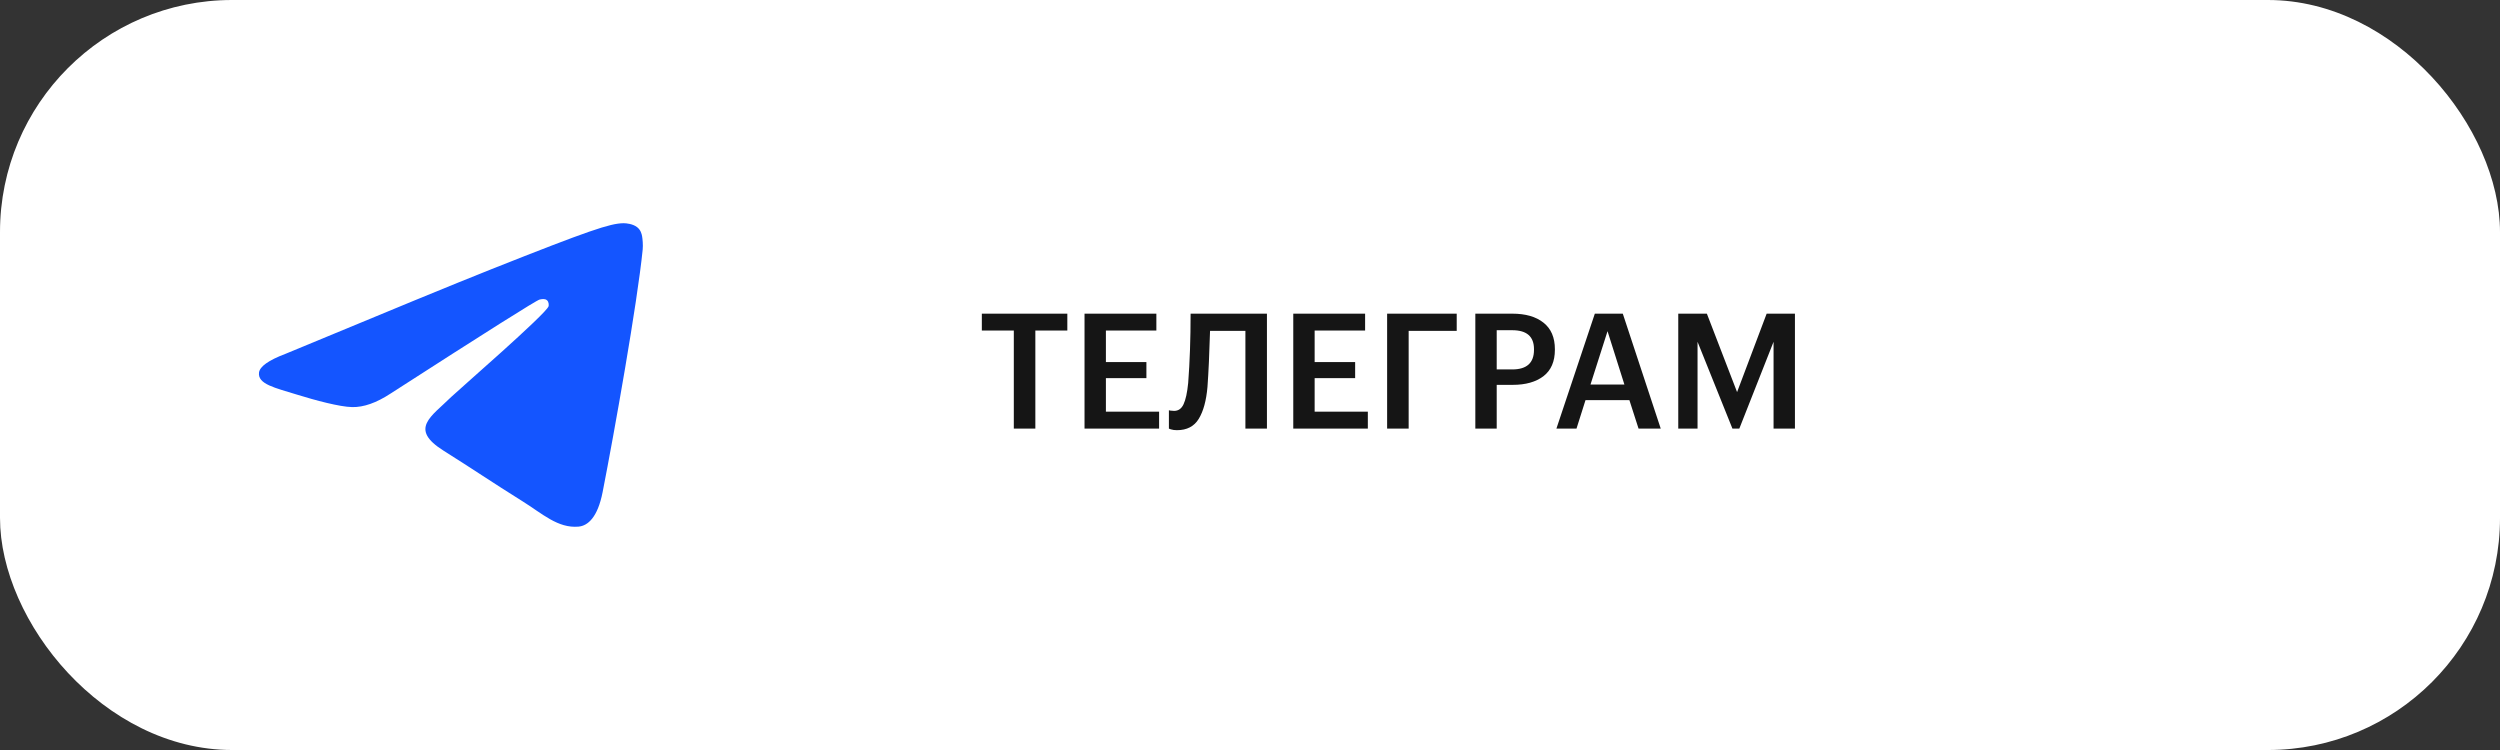
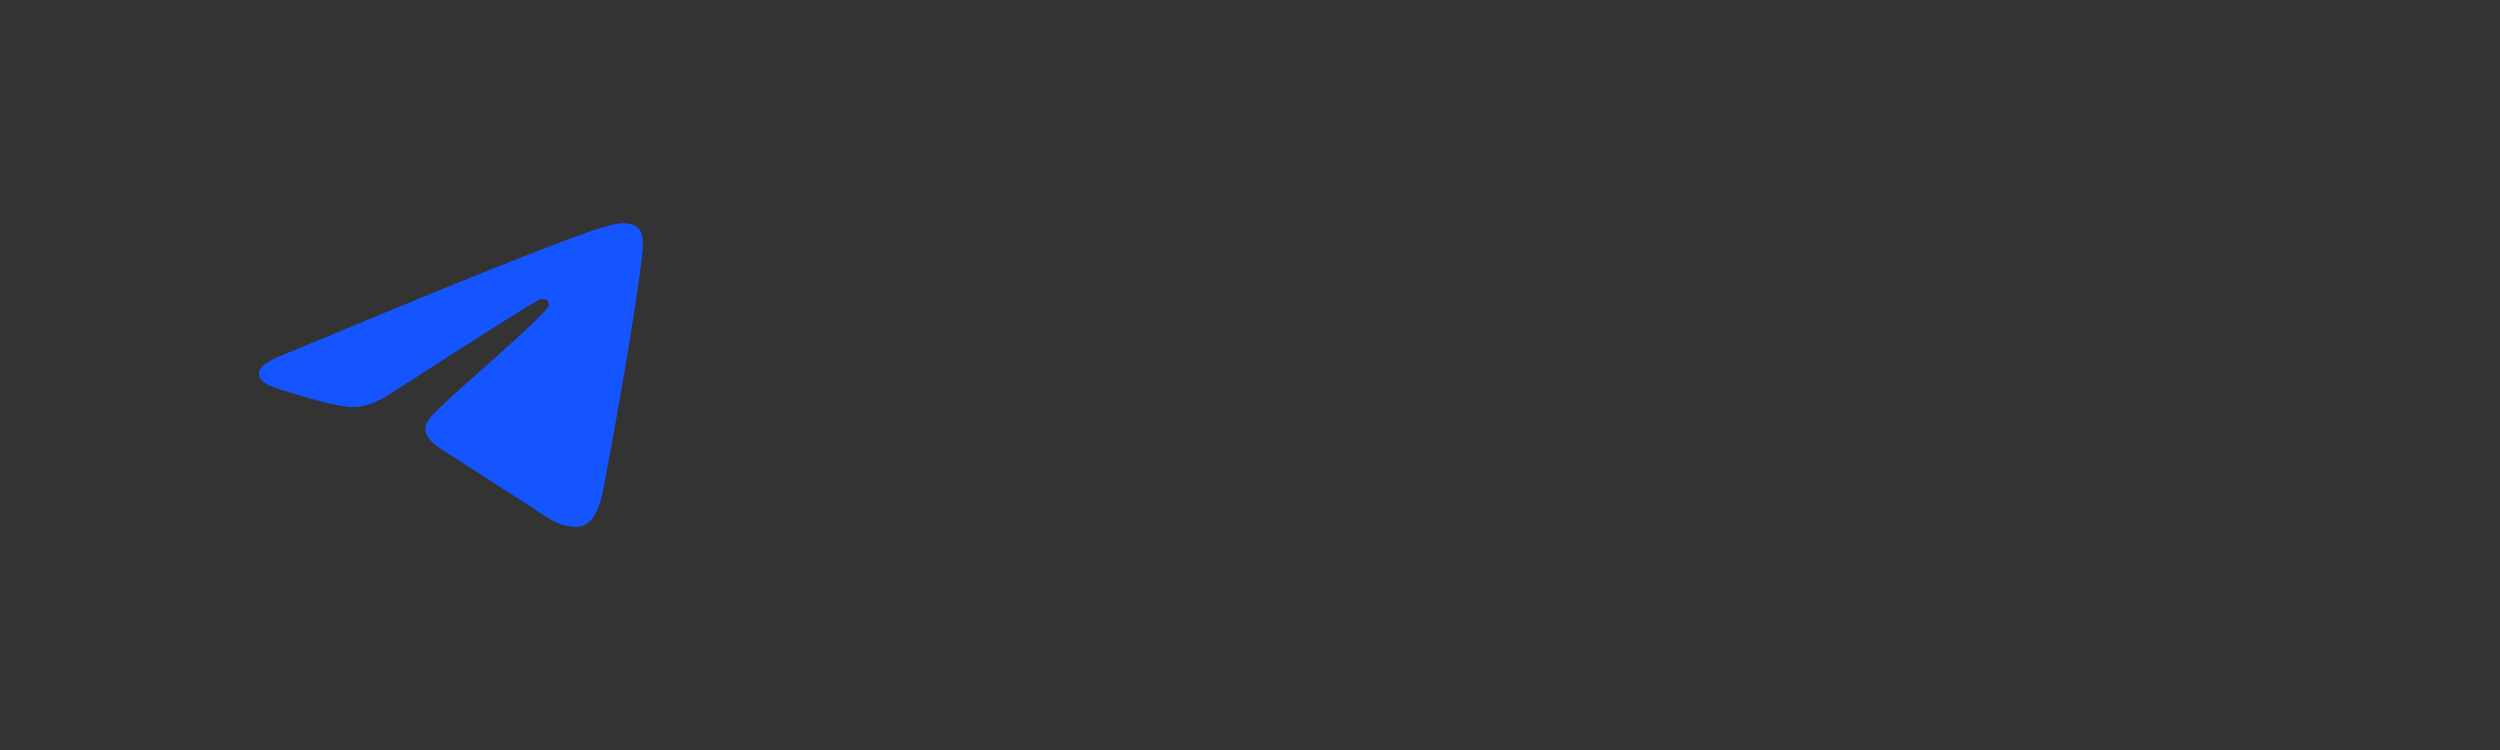
<svg xmlns="http://www.w3.org/2000/svg" width="280" height="84" viewBox="0 0 280 84" fill="none">
  <rect x="0" y="0" width="280" height="84" fill="#333333" stroke="none" />
-   <rect width="280" height="84" rx="26" fill="white" />
  <path fill-rule="evenodd" clip-rule="evenodd" d="M31.956 39.637C43.499 34.839 51.196 31.675 55.047 30.147C66.043 25.783 68.328 25.025 69.817 25C70.144 24.995 70.877 25.072 71.351 25.439C71.752 25.75 71.862 26.169 71.915 26.463C71.967 26.757 72.033 27.426 71.981 27.95C71.385 33.923 68.807 48.42 67.495 55.11C66.94 57.941 65.847 58.89 64.789 58.983C62.49 59.185 60.744 57.533 58.517 56.141C55.032 53.961 53.063 52.604 49.68 50.477C45.771 48.019 48.305 46.669 50.533 44.461C51.116 43.883 61.247 35.091 61.443 34.293C61.468 34.194 61.491 33.822 61.259 33.626C61.028 33.429 60.686 33.496 60.439 33.55C60.09 33.625 54.523 37.136 43.738 44.082C42.158 45.117 40.727 45.622 39.444 45.595C38.03 45.566 35.311 44.833 33.289 44.206C30.81 43.437 28.839 43.03 29.01 41.724C29.1 41.044 30.082 40.348 31.956 39.637Z" fill="#1455FF" />
-   <path d="M113.547 37.02H109.965V35.13H119.541V37.02H115.959V48H113.547V37.02ZM121.467 35.13H129.513V37.02H123.861V40.548H128.397V42.348H123.861V46.11H129.819V48H121.467V35.13ZM135.237 43.338C135.105 44.862 134.781 46.05 134.265 46.902C133.749 47.754 132.933 48.18 131.817 48.18C131.553 48.18 131.331 48.15 131.151 48.09C131.055 48.066 130.977 48.036 130.917 48V45.948L131.061 45.984C131.229 46.008 131.373 46.02 131.493 46.02C131.973 46.02 132.327 45.774 132.555 45.282C132.795 44.778 132.969 43.98 133.077 42.888C133.257 40.536 133.347 37.95 133.347 35.13H141.897V48H139.485V37.056H135.525C135.453 39.588 135.357 41.682 135.237 43.338ZM144.846 35.13H152.892V37.02H147.24V40.548H151.776V42.348H147.24V46.11H153.198V48H144.846V35.13ZM155.358 35.13H163.152V37.056H157.77V48H155.358V35.13ZM165.237 35.13H169.377C170.865 35.13 172.029 35.466 172.869 36.138C173.721 36.81 174.147 37.8 174.147 39.108V39.18C174.147 40.488 173.721 41.472 172.869 42.132C172.017 42.78 170.871 43.104 169.431 43.104H167.631V48H165.237V35.13ZM169.377 41.376C170.997 41.376 171.807 40.644 171.807 39.18V39.108C171.807 37.692 170.997 36.984 169.377 36.984H167.631V41.376H169.377ZM178.621 35.13H181.753L186.001 48H183.517L182.491 44.814H177.577L176.569 48H174.319L178.621 35.13ZM178.135 43.068H181.933L180.043 37.092L178.135 43.068ZM187.965 35.13H191.169L194.553 43.914L197.865 35.13H201.033V48H198.639V38.28L194.805 48H194.031L190.125 38.28V48H187.965V35.13Z" fill="#151515" />
</svg>